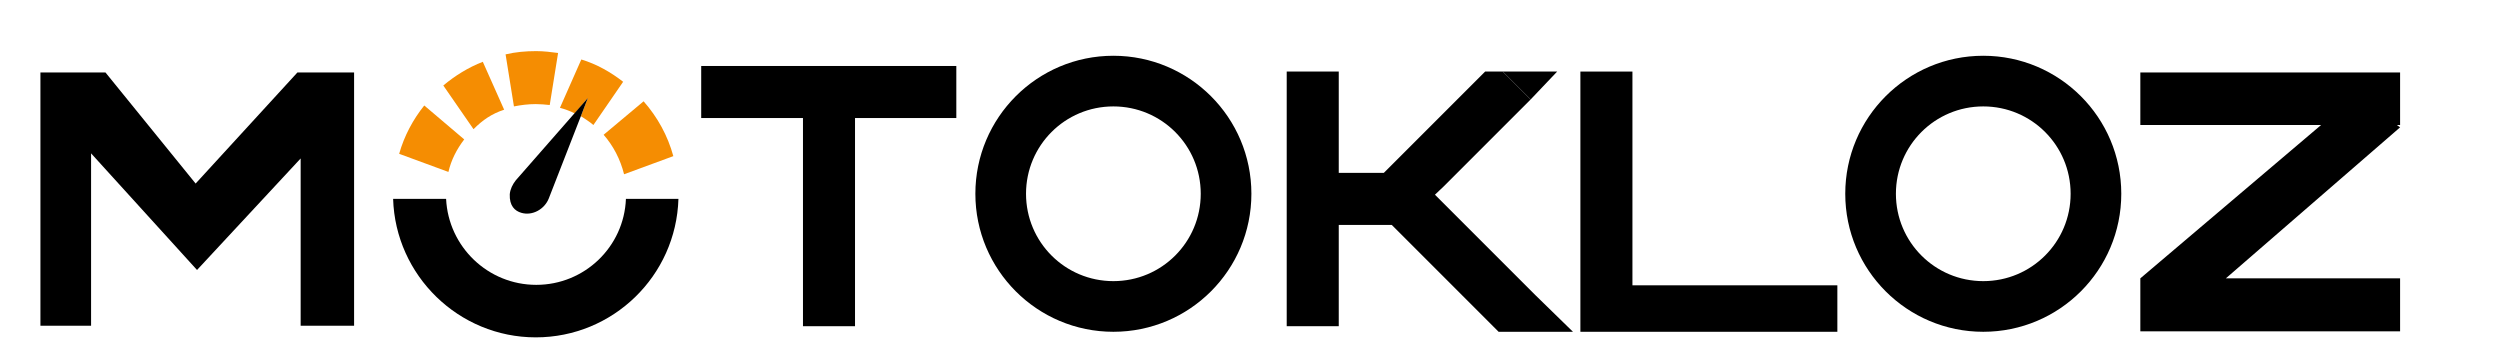
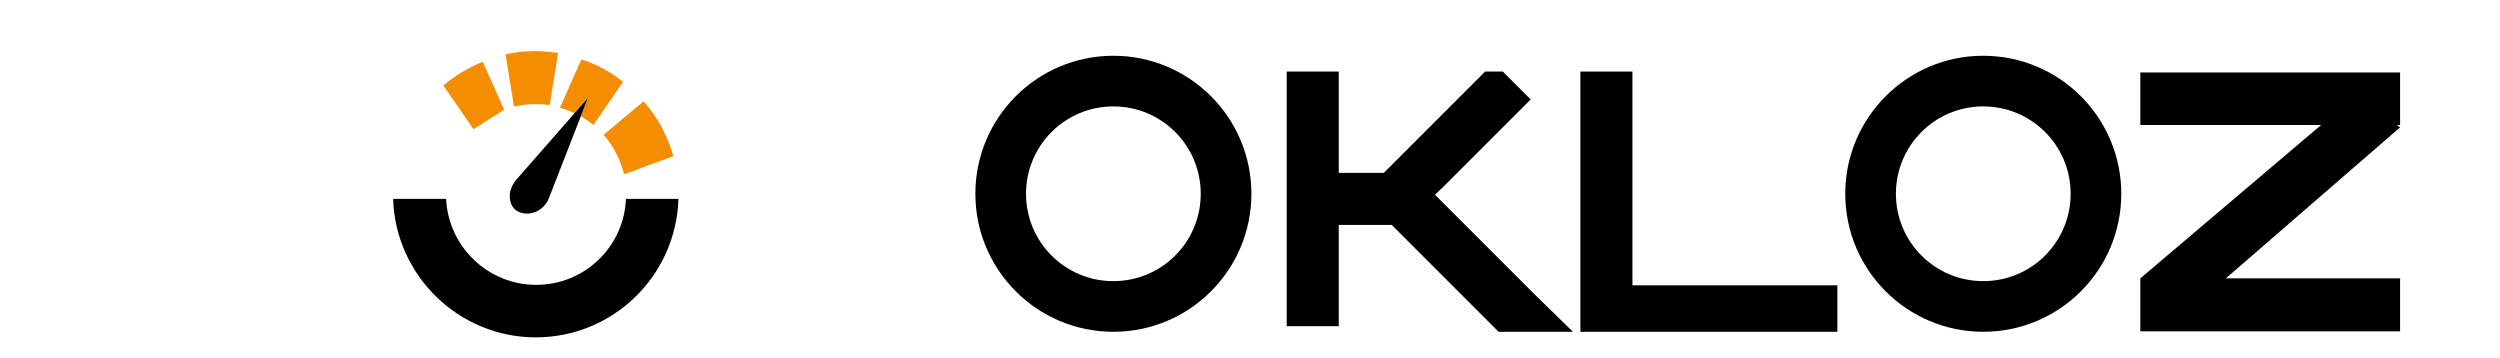
<svg xmlns="http://www.w3.org/2000/svg" version="1.1" id="Layer_2_00000057853246738995001110000012177752449150517399_" x="0px" y="0px" viewBox="0 0 538 77" style="enable-background:new 0 0 538 77;" xml:space="preserve">
  <style type="text/css">
	.st0{fill:none;}
	.st1{fill:#F58D02;}
</style>
-   <path class="st0" d="M426.8,22.9c-10.4,0-18.8,8.4-18.8,18.8s8.4,18.8,18.8,18.8s18.8-8.4,18.8-18.8S437.2,22.9,426.8,22.9z" />
  <path class="st0" d="M239.6,22.9c-10.4,0-18.8,8.4-18.8,18.8s8.4,18.8,18.8,18.8s18.8-8.4,18.8-18.8S250,22.9,239.6,22.9z" />
-   <polygon points="42.1,39.5 22.7,15.6 8.7,15.6 8.7,70.1 19.6,70.1 19.6,33 42.4,58.1 64.7,34.1 64.7,70.1 76.2,70.1 76.2,15.6   64,15.6 " />
  <path d="M426.8,12c-16.4,0-29.7,13.3-29.7,29.7s13.3,29.7,29.7,29.7s29.7-13.3,29.7-29.7S443.2,12,426.8,12L426.8,12z M426.8,60.5  c-10.4,0-18.8-8.4-18.8-18.8s8.4-18.8,18.8-18.8s18.8,8.4,18.8,18.8S437.2,60.5,426.8,60.5z" />
  <path d="M239.6,12c-16.4,0-29.7,13.3-29.7,29.7s13.3,29.7,29.7,29.7s29.7-13.3,29.7-29.7S256,12,239.6,12L239.6,12z M239.6,60.5  c-10.4,0-18.8-8.4-18.8-18.8s8.4-18.8,18.8-18.8s18.8,8.4,18.8,18.8S250,60.5,239.6,60.5z" />
  <polygon points="351.3,15.4 340.1,15.4 340.1,61.4 340.1,70.8 340.1,71.4 395.4,71.4 395.4,61.4 351.3,61.4 " />
  <polygon points="516.5,15.6 460.6,15.6 460.6,26.9 499.5,26.9 460.6,59.9 460.6,71.3 516.5,71.3 516.5,59.9 479,59.9 516.5,27.4   515.8,26.9 516.5,26.9 " />
  <polygon points="330.4,63.5 310.7,43.8 308.8,41.9 310.7,40.1 329.4,21.4 323.4,15.4 319.6,15.4 297.8,37.2 288.1,37.2 288.1,15.4   276.9,15.4 276.9,70.2 288.1,70.2 288.1,48.4 299.5,48.4 322.5,71.4 322.5,71.4 338.5,71.4 330.4,63.5 " />
-   <polygon points="335.1,15.4 323.4,15.4 329.4,21.4 " />
  <path d="M115.4,61.3c-10.4,0-18.9-8.2-19.4-18.5H84.6c0.5,16.5,14.1,29.8,30.7,29.8s30.2-13.2,30.7-29.8h-11.3  C134.3,53.1,125.8,61.3,115.4,61.3L115.4,61.3z" />
-   <polygon points="150.9,25.4 172.8,25.4 172.8,70.2 184,70.2 184,25.4 205.8,25.4 205.8,14.2 150.9,14.2 " />
-   <path class="st1" d="M108.5,23.6l-0.1-0.2l-4.5-10.1c-3.1,1.2-6,3-8.5,5.1l6.5,9.4C103.9,25.8,105.8,24.5,108.5,23.6L108.5,23.6z" />
+   <path class="st1" d="M108.5,23.6l-0.1-0.2l-4.5-10.1c-3.1,1.2-6,3-8.5,5.1l6.5,9.4L108.5,23.6z" />
  <path class="st1" d="M126.5,21.1L125,25l0,0c0.9,0.6,1.9,1.2,2.7,1.9l6.4-9.3c-2.7-2.1-5.7-3.8-9-4.8l-4.6,10.4  c1.1,0.3,2.2,0.7,3.2,1.2L126.5,21.1L126.5,21.1z" />
  <path class="st1" d="M134.3,37.5l10.6-3.9c-1.2-4.4-3.4-8.4-6.4-11.8l-8.6,7.2C132,31.4,133.5,34.3,134.3,37.5L134.3,37.5z" />
  <path class="st1" d="M115.3,22.4c1,0,2,0.1,3,0.2l1.8-11.2c-1.5-0.2-3.1-0.4-4.7-0.4c-2.3,0-4.5,0.2-6.6,0.7l1.8,11.2  C112.1,22.6,113.7,22.4,115.3,22.4L115.3,22.4z" />
-   <path class="st1" d="M99.9,30l-8.6-7.3c-2.4,3-4.3,6.5-5.4,10.4L96.5,37C97.1,34.4,98.3,32.1,99.9,30L99.9,30z" />
  <path d="M123.7,24.3L111,38.8c-0.7,0.9-1.2,1.9-1.3,3c-0.1,2.5,1.1,3.6,2.5,4c2.4,0.7,5-0.8,5.9-3.1L125,25l1.5-3.9L123.7,24.3  L123.7,24.3z" />
</svg>